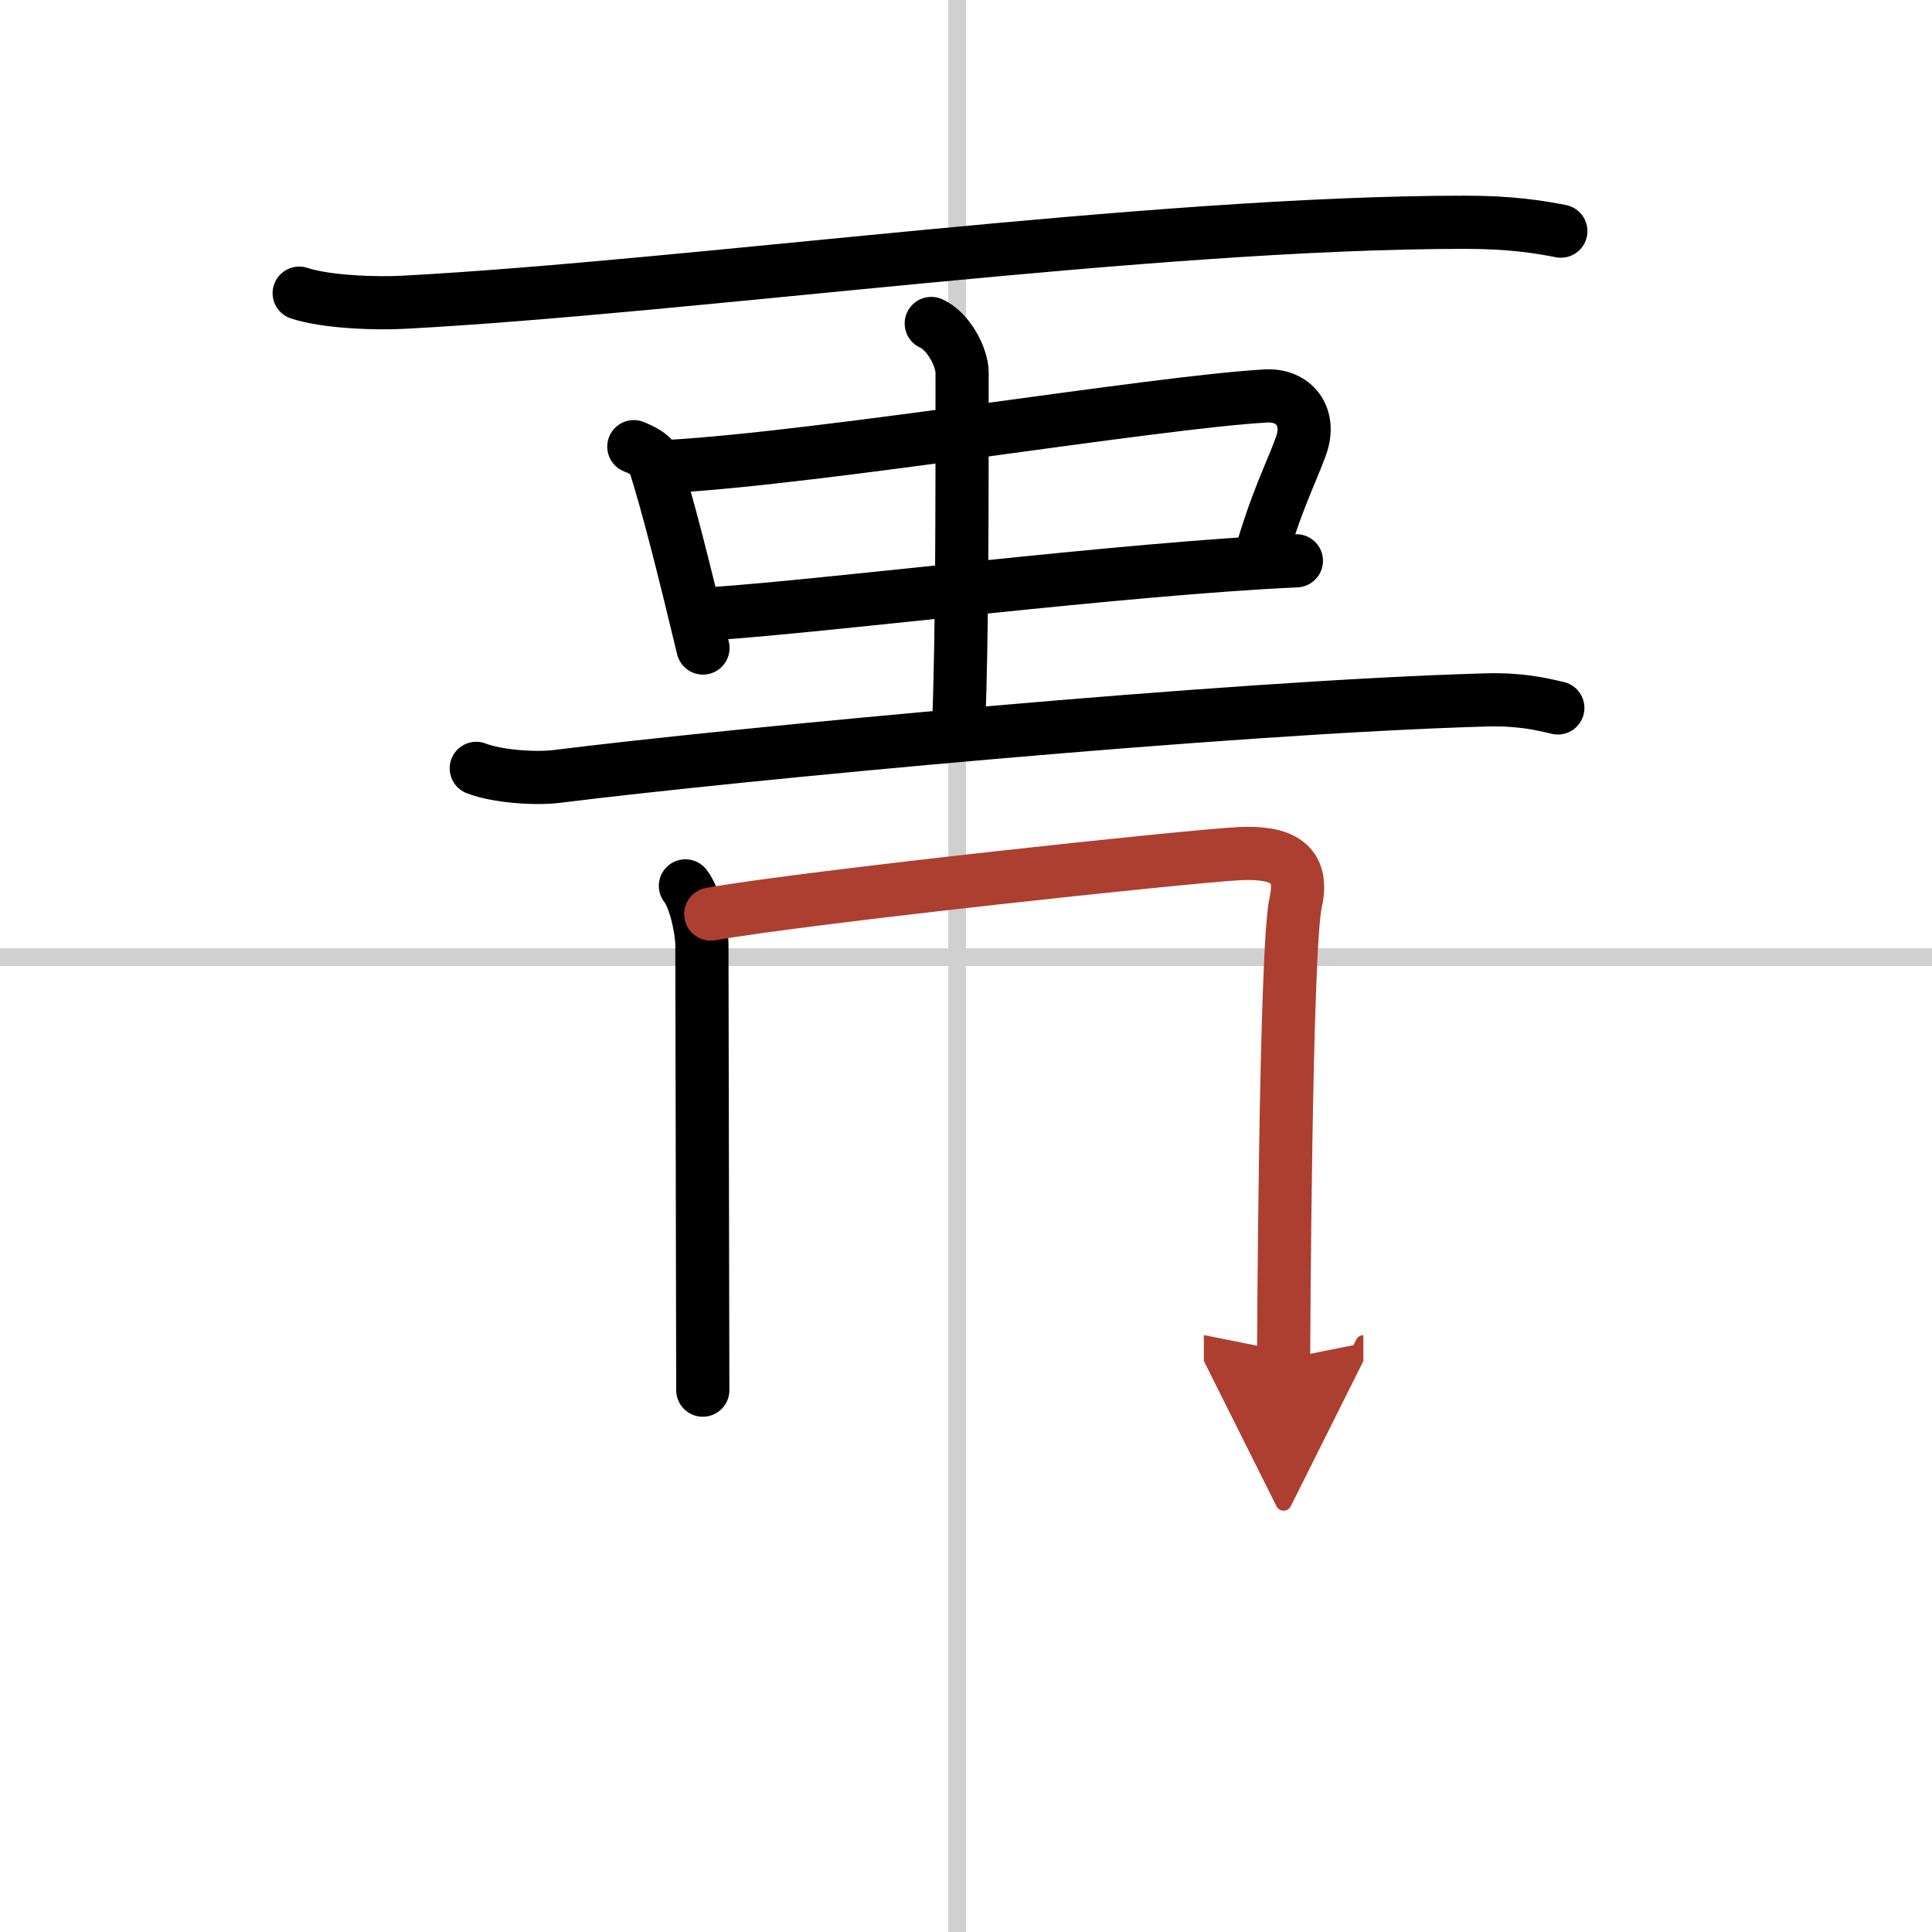
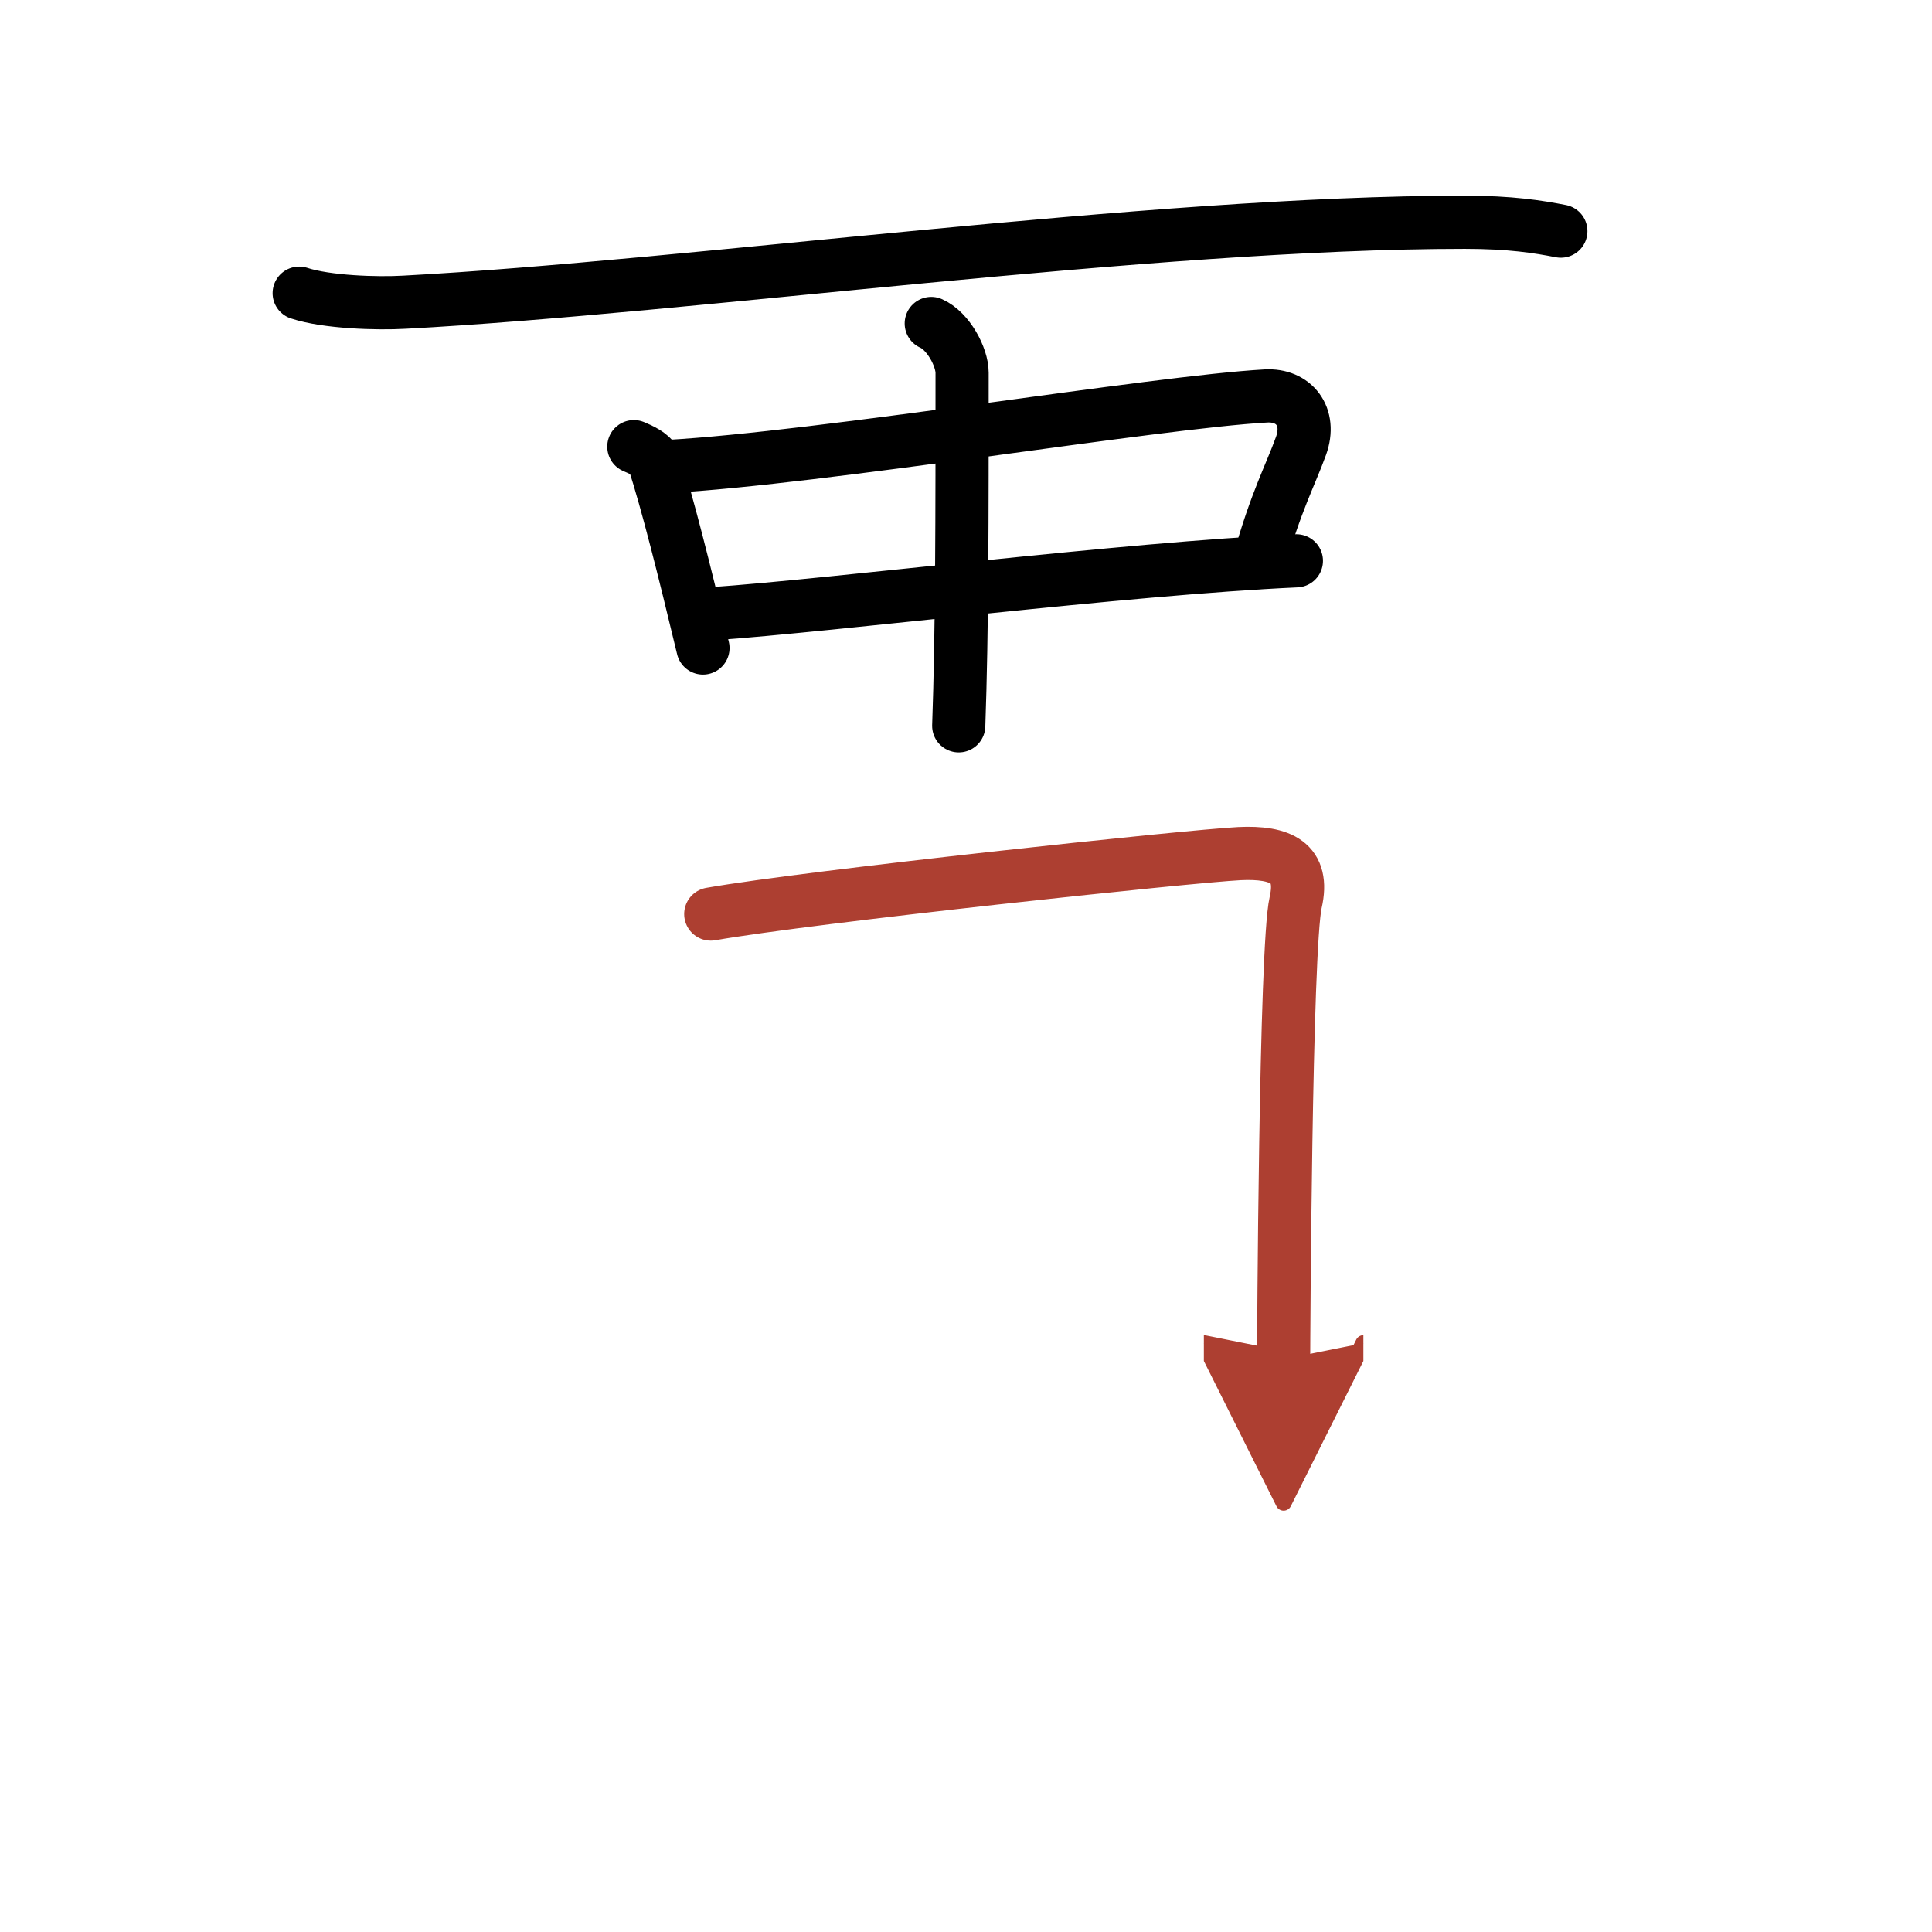
<svg xmlns="http://www.w3.org/2000/svg" width="400" height="400" viewBox="0 0 109 109">
  <defs>
    <marker id="a" markerWidth="4" orient="auto" refX="1" refY="5" viewBox="0 0 10 10">
      <polyline points="0 0 10 5 0 10 1 5" fill="#ad3f31" stroke="#ad3f31" />
    </marker>
  </defs>
  <g fill="none" stroke="#000" stroke-linecap="round" stroke-linejoin="round" stroke-width="3">
-     <rect width="100%" height="100%" fill="#fff" stroke="#fff" />
-     <line x1="54" x2="54" y2="109" stroke="#d0d0d0" stroke-width="1" />
-     <line x2="109" y1="54" y2="54" stroke="#d0d0d0" stroke-width="1" />
    <path d="m16.88 16.54c1.55 0.51 4.39 0.6 5.94 0.51 16.13-0.86 42.15-4.51 59.82-4.51 2.58 0 4.13 0.25 5.42 0.5" />
    <path d="m35.76 25.2c0.34 0.14 1.01 0.44 1.12 0.77 0.77 2.38 1.7 6.09 2.78 10.59" />
    <path d="M37.67,26.32c8.65-0.48,27.5-3.63,33.75-3.98C73,22.25,74,23.5,73.4,25.16s-1.4,3.09-2.38,6.57" />
    <path d="m40.13 34.63c6.96-0.48 23.27-2.55 33.01-2.99" />
    <path d="m52.54 18.25c0.97 0.43 1.74 1.9 1.74 2.78 0 8.15 0 14.57-0.19 19.92" />
-     <path d="m26.87 43.35c1.17 0.46 3.33 0.6 4.5 0.46 9.99-1.25 37.97-3.91 52.41-4.32 1.95-0.06 3.13 0.22 4.11 0.45" />
-     <path d="m38.67 49.98c0.54 0.66 0.93 2.47 0.93 3.35s0.05 24.66 0.05 25.1" />
    <path d="m40.1 51.57c5.56-0.98 27.02-3.27 29.83-3.41 2.34-0.11 3.68 0.51 3.17 2.75-0.58 2.53-0.68 25.11-0.68 25.77" marker-end="url(#a)" stroke="#ad3f31" />
  </g>
</svg>